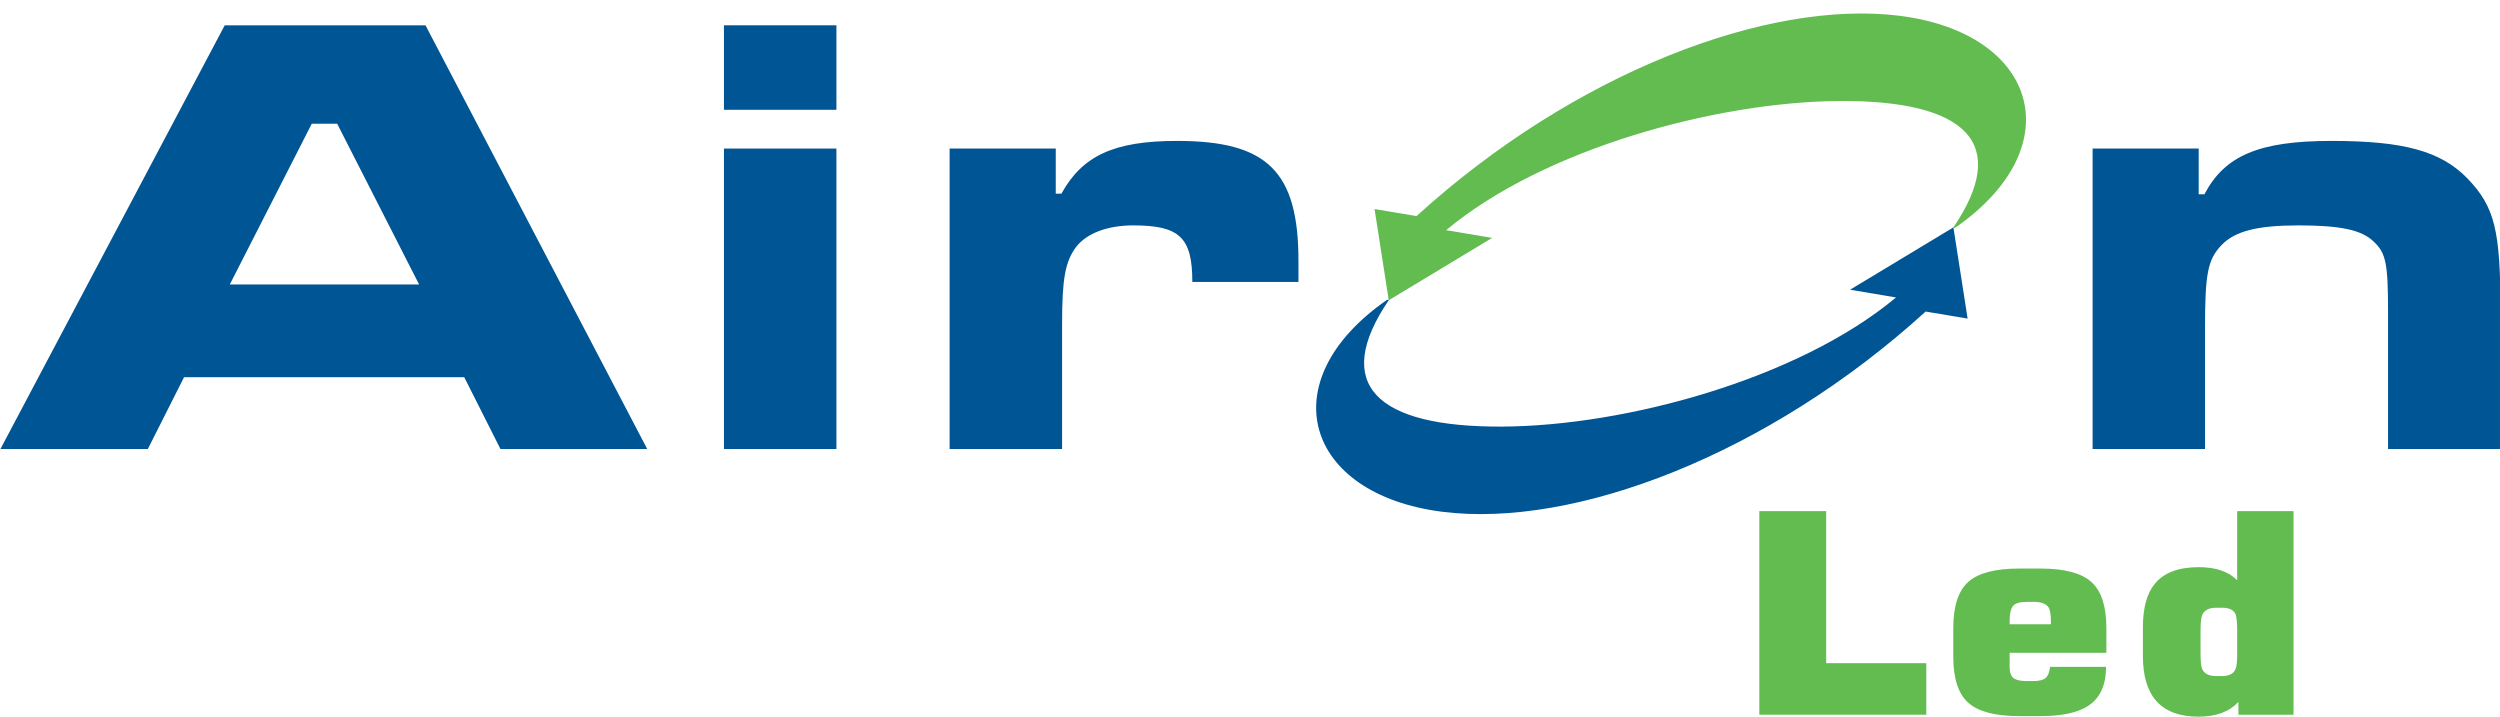
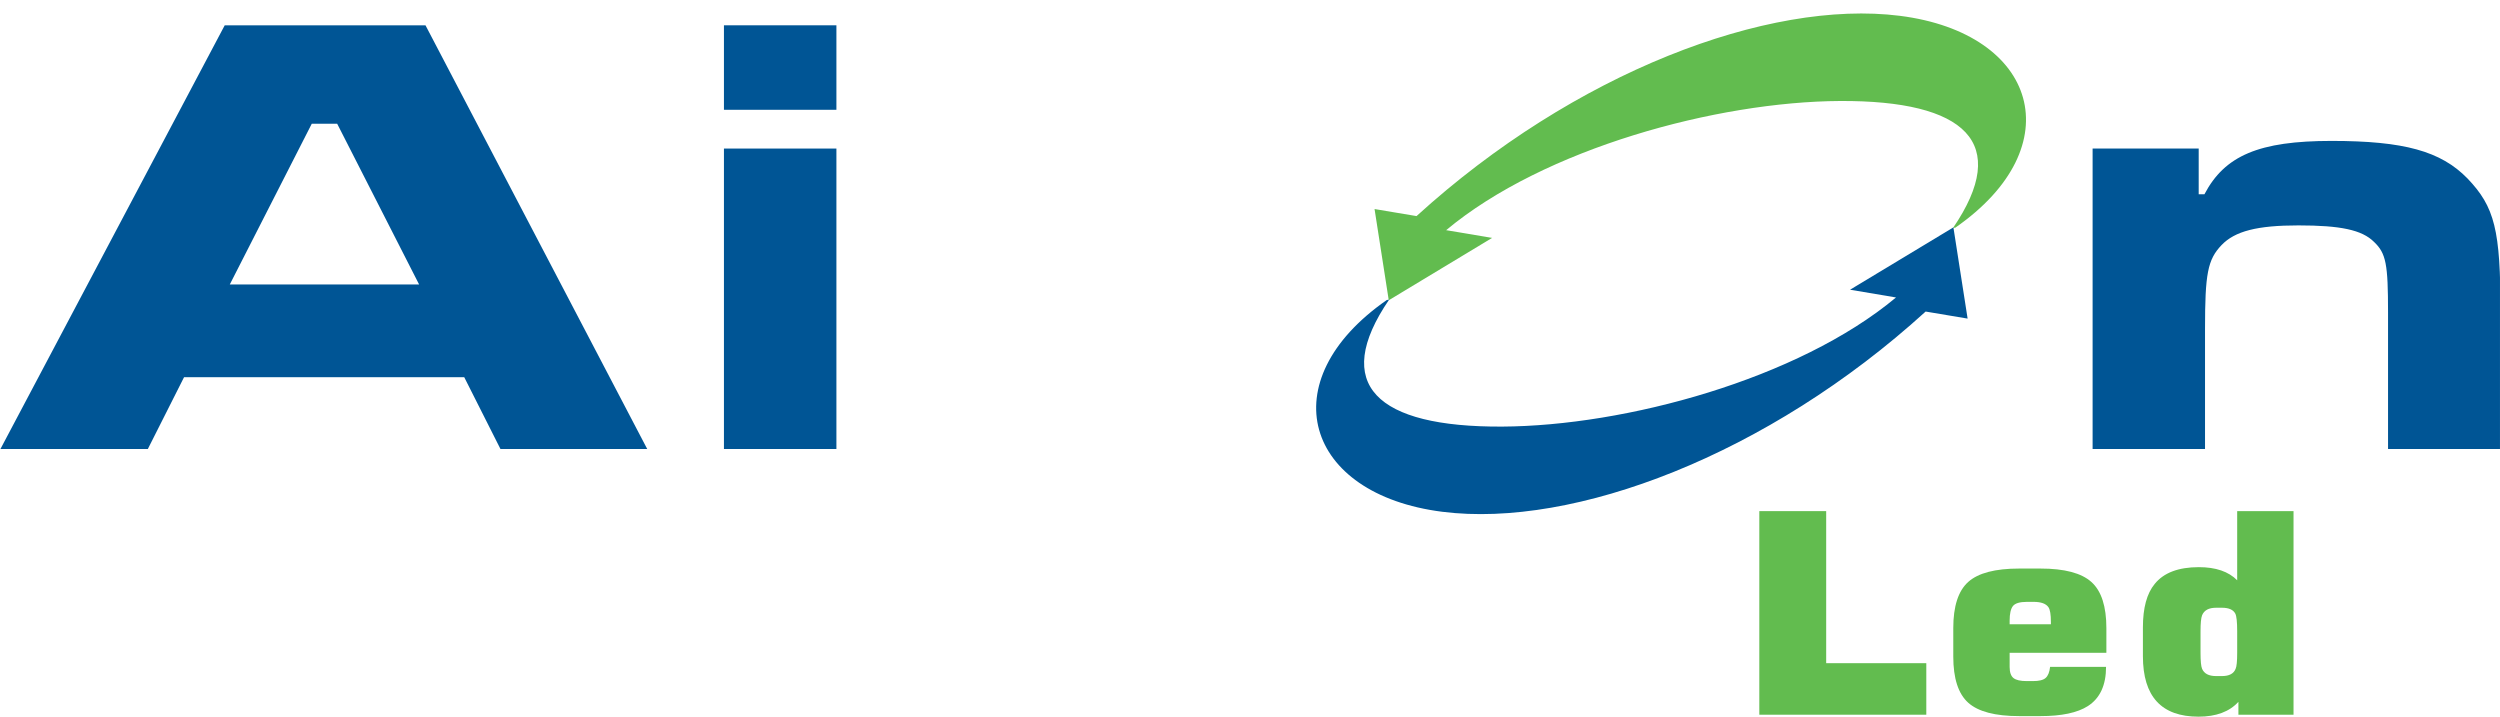
<svg xmlns="http://www.w3.org/2000/svg" width="245.4pt" height="70.4pt" viewBox="0 0 245.4 70.4" version="1.1">
  <defs>
    <clipPath id="clip1">
      <path d="M 172 50 L 190 50 L 190 70.398 L 172 70.398 Z M 172 50 " />
    </clipPath>
    <clipPath id="clip2">
      <path d="M 191 55 L 207 55 L 207 70.398 L 191 70.398 Z M 191 55 " />
    </clipPath>
    <clipPath id="clip3">
      <path d="M 210 50 L 226 50 L 226 70.398 L 210 70.398 Z M 210 50 " />
    </clipPath>
    <clipPath id="clip4">
      <path d="M 205 13 L 245.398 13 L 245.398 45 L 205 45 Z M 205 13 " />
    </clipPath>
  </defs>
  <g id="surface1">
    <g clip-path="url(#clip1)" clip-rule="nonzero">
      <path style=" stroke:none;fill-rule:evenodd;fill:rgb(38.426%,73.631%,30.98%);fill-opacity:1;" d="M 189.086 70.156 L 172.695 70.156 L 172.695 50.172 L 179.258 50.172 L 179.258 65.098 L 189.086 65.098 Z M 189.086 70.156 " />
    </g>
    <g clip-path="url(#clip2)" clip-rule="nonzero">
      <path style=" stroke:none;fill-rule:evenodd;fill:rgb(38.426%,73.631%,30.98%);fill-opacity:1;" d="M 206.762 64.082 L 197.266 64.082 L 197.266 65.469 C 197.266 65.996 197.395 66.359 197.645 66.559 C 197.898 66.758 198.328 66.855 198.934 66.855 L 199.57 66.855 C 200.16 66.855 200.566 66.754 200.801 66.547 C 201.035 66.34 201.18 65.977 201.238 65.457 L 206.73 65.457 C 206.73 67.258 206.137 68.543 204.945 69.309 C 203.918 69.965 202.367 70.293 200.289 70.293 L 198.203 70.293 C 195.848 70.293 194.176 69.855 193.199 68.977 C 192.223 68.098 191.734 66.59 191.734 64.449 L 191.734 61.652 C 191.734 59.512 192.223 58.004 193.199 57.125 C 194.176 56.246 195.848 55.809 198.203 55.809 L 200.289 55.809 C 202.648 55.809 204.316 56.25 205.293 57.129 C 206.273 58.008 206.762 59.52 206.762 61.664 Z M 201.316 61.277 L 201.316 61.059 C 201.316 60.324 201.238 59.84 201.074 59.602 C 200.832 59.254 200.344 59.078 199.613 59.078 L 198.973 59.078 C 198.262 59.078 197.801 59.219 197.586 59.492 C 197.375 59.766 197.266 60.242 197.266 60.922 L 197.266 61.277 Z M 201.316 61.277 " />
    </g>
    <g clip-path="url(#clip3)" clip-rule="nonzero">
      <path style=" stroke:none;fill-rule:evenodd;fill:rgb(38.426%,73.631%,30.98%);fill-opacity:1;" d="M 225.133 70.156 L 219.723 70.156 L 219.723 68.891 C 218.84 69.863 217.531 70.348 215.805 70.348 C 212.168 70.348 210.348 68.371 210.348 64.41 L 210.348 61.582 C 210.348 59.676 210.734 58.254 211.504 57.32 C 212.391 56.219 213.84 55.672 215.84 55.672 C 217.5 55.672 218.754 56.102 219.602 56.961 L 219.602 50.172 L 225.133 50.172 Z M 219.602 64.082 L 219.602 61.965 C 219.602 61.051 219.539 60.473 219.418 60.234 C 219.215 59.848 218.777 59.656 218.109 59.656 L 217.527 59.656 C 216.816 59.656 216.359 59.902 216.156 60.398 C 216.055 60.656 216.004 61.176 216.004 61.965 L 216.004 64.082 C 216.004 64.887 216.055 65.41 216.156 65.648 C 216.359 66.125 216.816 66.363 217.527 66.363 L 218.109 66.363 C 218.82 66.363 219.266 66.125 219.449 65.648 C 219.551 65.43 219.602 64.906 219.602 64.082 Z M 219.602 64.082 " />
    </g>
    <path style=" stroke:none;fill-rule:evenodd;fill:rgb(0%,33.325%,58.397%);fill-opacity:1;" d="M 49.125 44.074 L 63.531 44.074 L 41.766 2.484 L 22.059 2.484 L 0.043 44.074 L 14.512 44.074 L 18.066 37.027 L 45.57 37.027 Z M 41.141 27.926 L 22.555 27.926 L 30.602 12.148 L 33.098 12.148 Z M 41.141 27.926 " />
    <path style=" stroke:none;fill-rule:evenodd;fill:rgb(0%,33.325%,58.397%);fill-opacity:1;" d="M 82.102 14.582 L 71.062 14.582 L 71.062 44.074 L 82.102 44.074 Z M 82.102 2.484 L 71.062 2.484 L 71.062 10.777 L 82.102 10.777 Z M 82.102 2.484 " />
-     <path style=" stroke:none;fill-rule:evenodd;fill:rgb(0%,33.325%,58.397%);fill-opacity:1;" d="M 93.215 14.582 L 93.215 44.074 L 104.254 44.074 L 104.254 31.855 C 104.254 27.301 104.566 25.68 105.625 24.246 C 106.688 22.875 108.746 22.125 111.238 22.125 C 115.793 22.125 117.039 23.312 117.039 27.676 L 127.457 27.676 L 127.457 25.617 C 127.457 16.824 124.398 13.832 115.543 13.832 C 109.371 13.832 106.25 15.27 104.191 19.008 L 103.633 19.008 L 103.633 14.582 Z M 93.215 14.582 " />
    <g clip-path="url(#clip4)" clip-rule="nonzero">
      <path style=" stroke:none;fill-rule:evenodd;fill:rgb(0%,33.325%,58.397%);fill-opacity:1;" d="M 205.41 14.582 L 205.41 44.074 L 216.445 44.074 L 216.445 32.289 C 216.445 26.867 216.699 25.492 218.066 24.059 C 219.379 22.688 221.562 22.125 225.613 22.125 C 229.73 22.125 231.852 22.562 233.035 23.746 C 234.223 24.871 234.41 25.93 234.41 30.668 L 234.41 44.074 L 245.449 44.074 L 245.449 30.668 C 245.449 22.562 244.887 20.32 242.203 17.512 C 239.586 14.832 235.969 13.832 228.859 13.832 C 221.75 13.832 218.379 15.27 216.387 19.07 L 215.824 19.07 L 215.824 14.582 Z M 205.41 14.582 " />
    </g>
    <path style=" stroke:none;fill-rule:evenodd;fill:rgb(38.426%,73.631%,30.98%);fill-opacity:1;" d="M 191.707 22.379 C 197.414 14.031 192.973 9.848 180.605 9.914 C 168.57 9.98 151.586 14.555 141.953 22.594 L 146.465 23.352 L 136.32 29.473 L 134.926 20.52 L 139.047 21.211 C 154.547 7.105 173.582 -0.078 186.477 1.551 C 200 3.262 203.41 14.367 191.938 22.344 Z M 191.707 22.379 " />
    <path style=" stroke:none;fill-rule:evenodd;fill:rgb(0%,33.325%,58.397%);fill-opacity:1;" d="M 136.355 29.414 C 130.652 37.762 135.094 41.941 147.461 41.875 C 159.496 41.812 176.48 37.238 186.113 29.199 L 181.602 28.438 L 191.746 22.32 L 193.141 31.273 L 189.02 30.582 C 173.52 44.684 154.48 51.867 141.586 50.238 C 128.066 48.527 124.656 37.422 136.129 29.449 Z M 136.355 29.414 " />
  </g>
</svg>